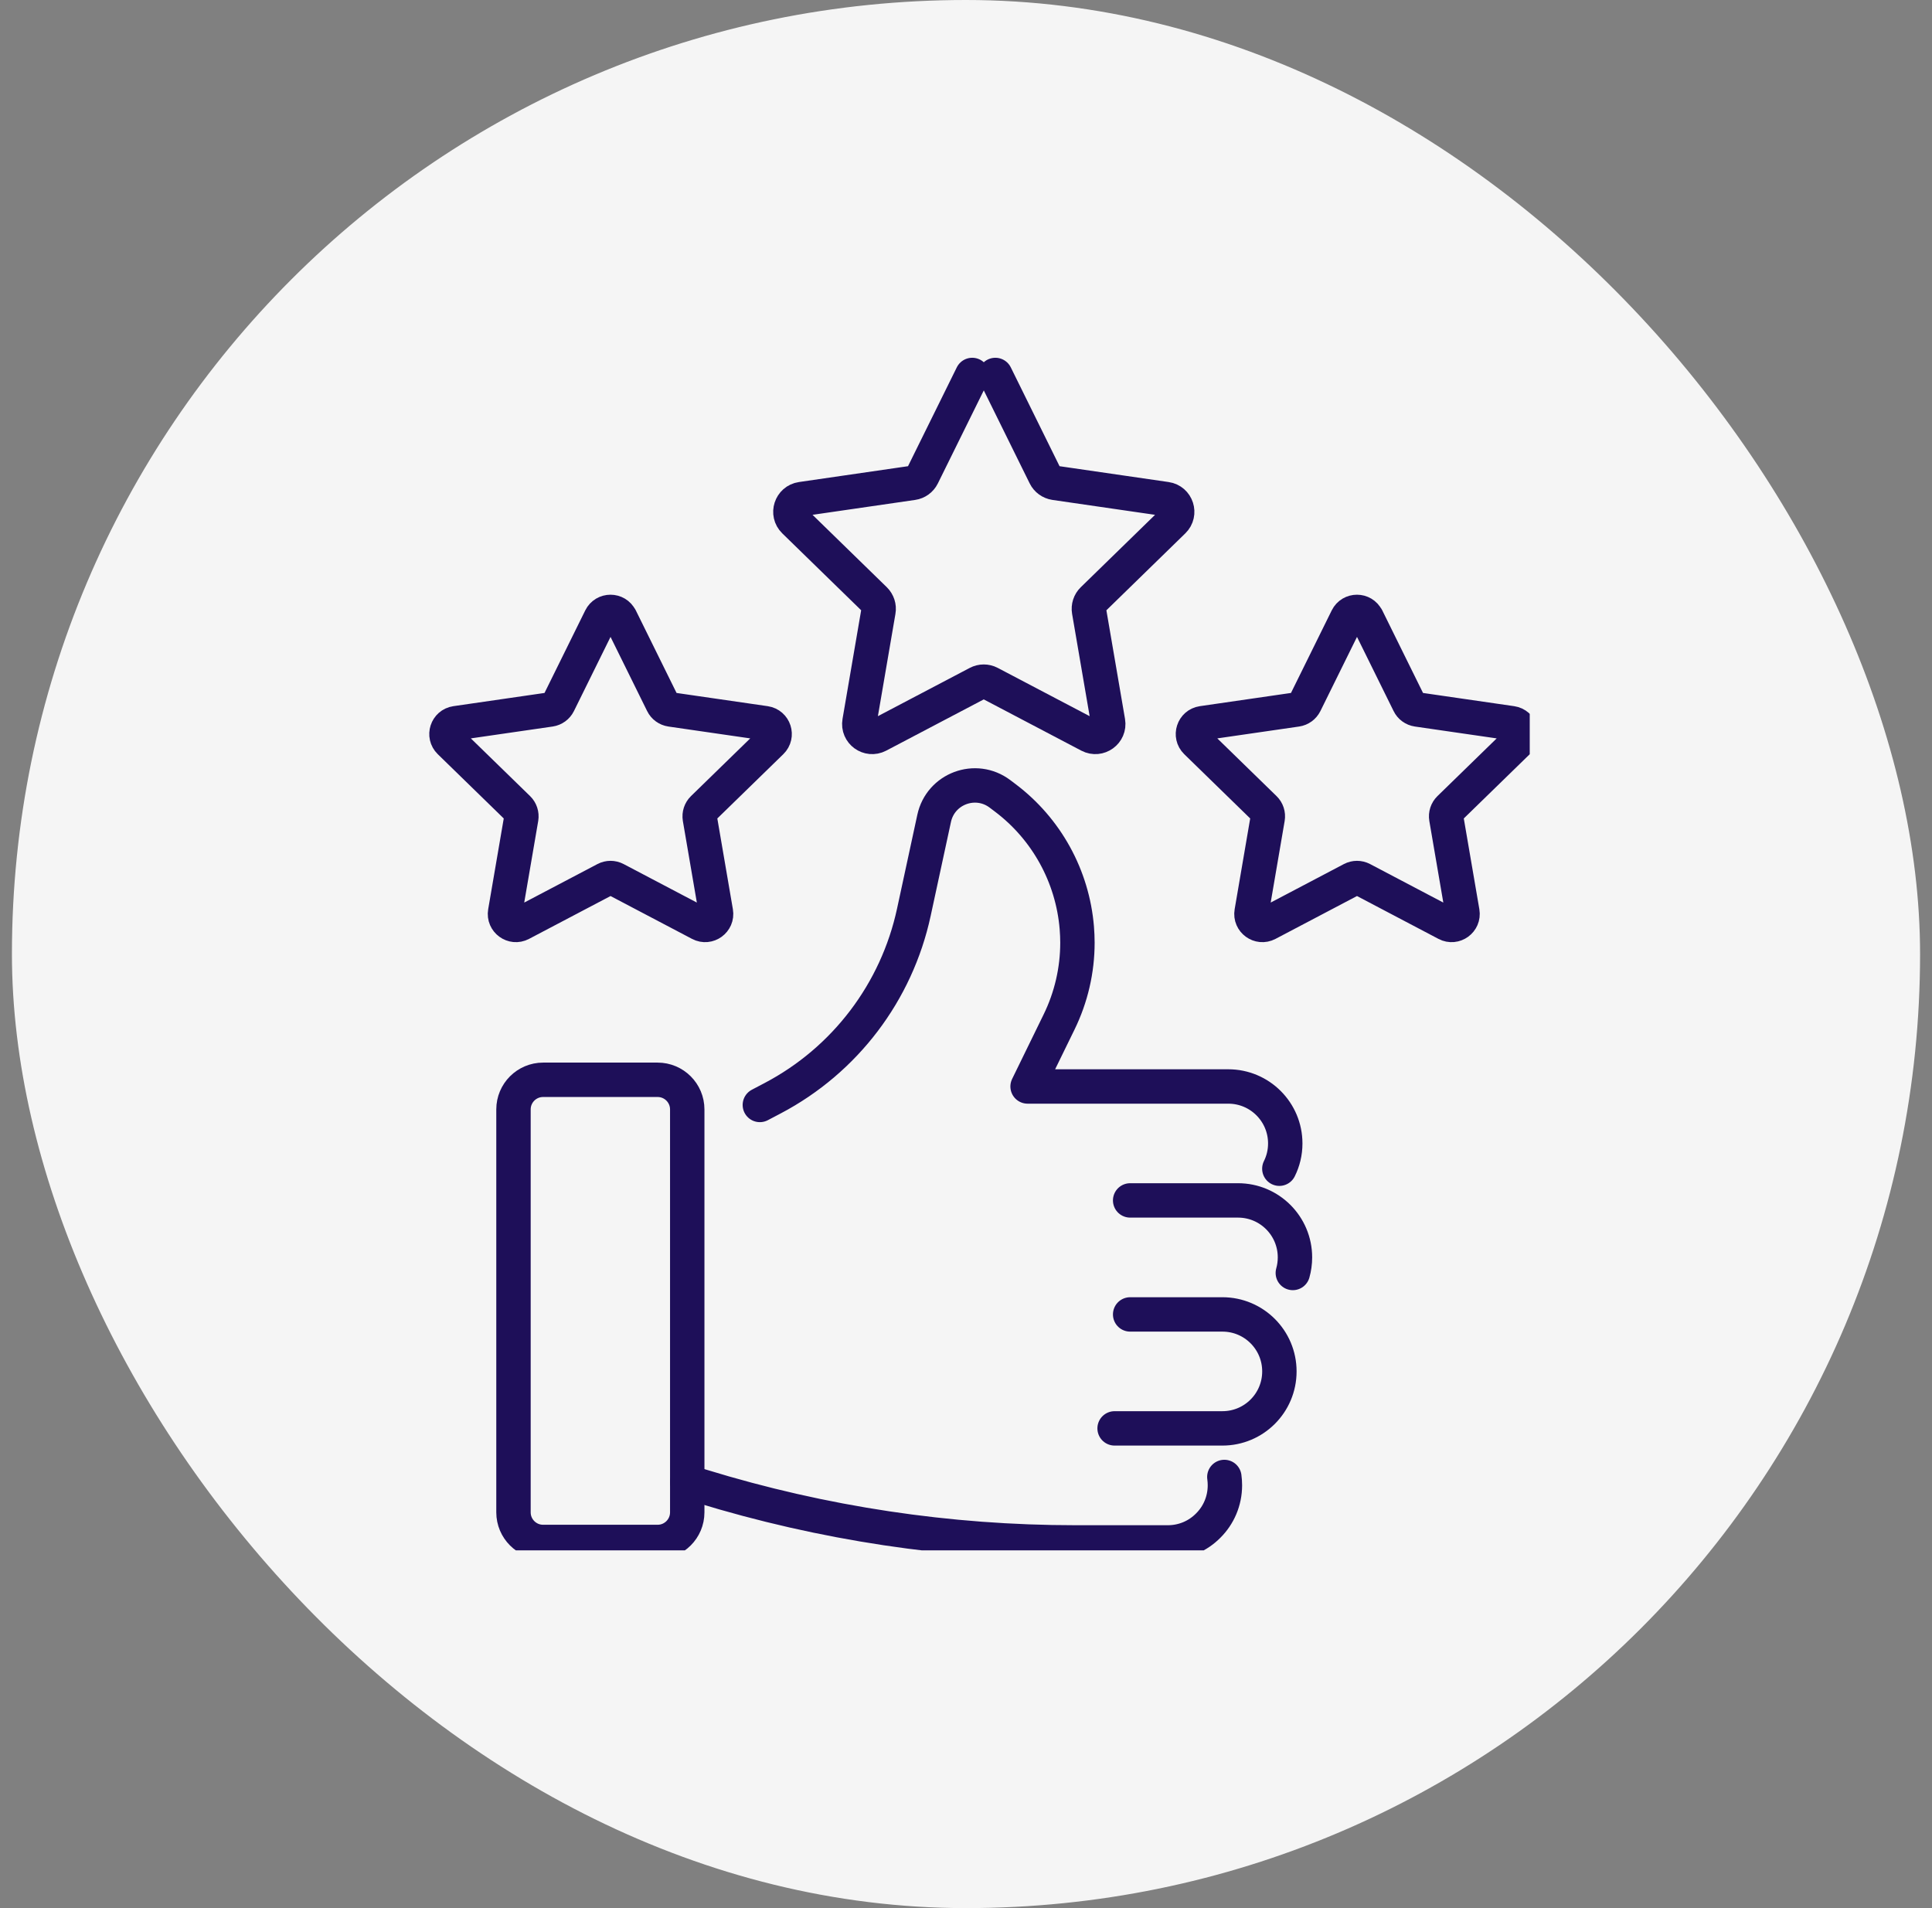
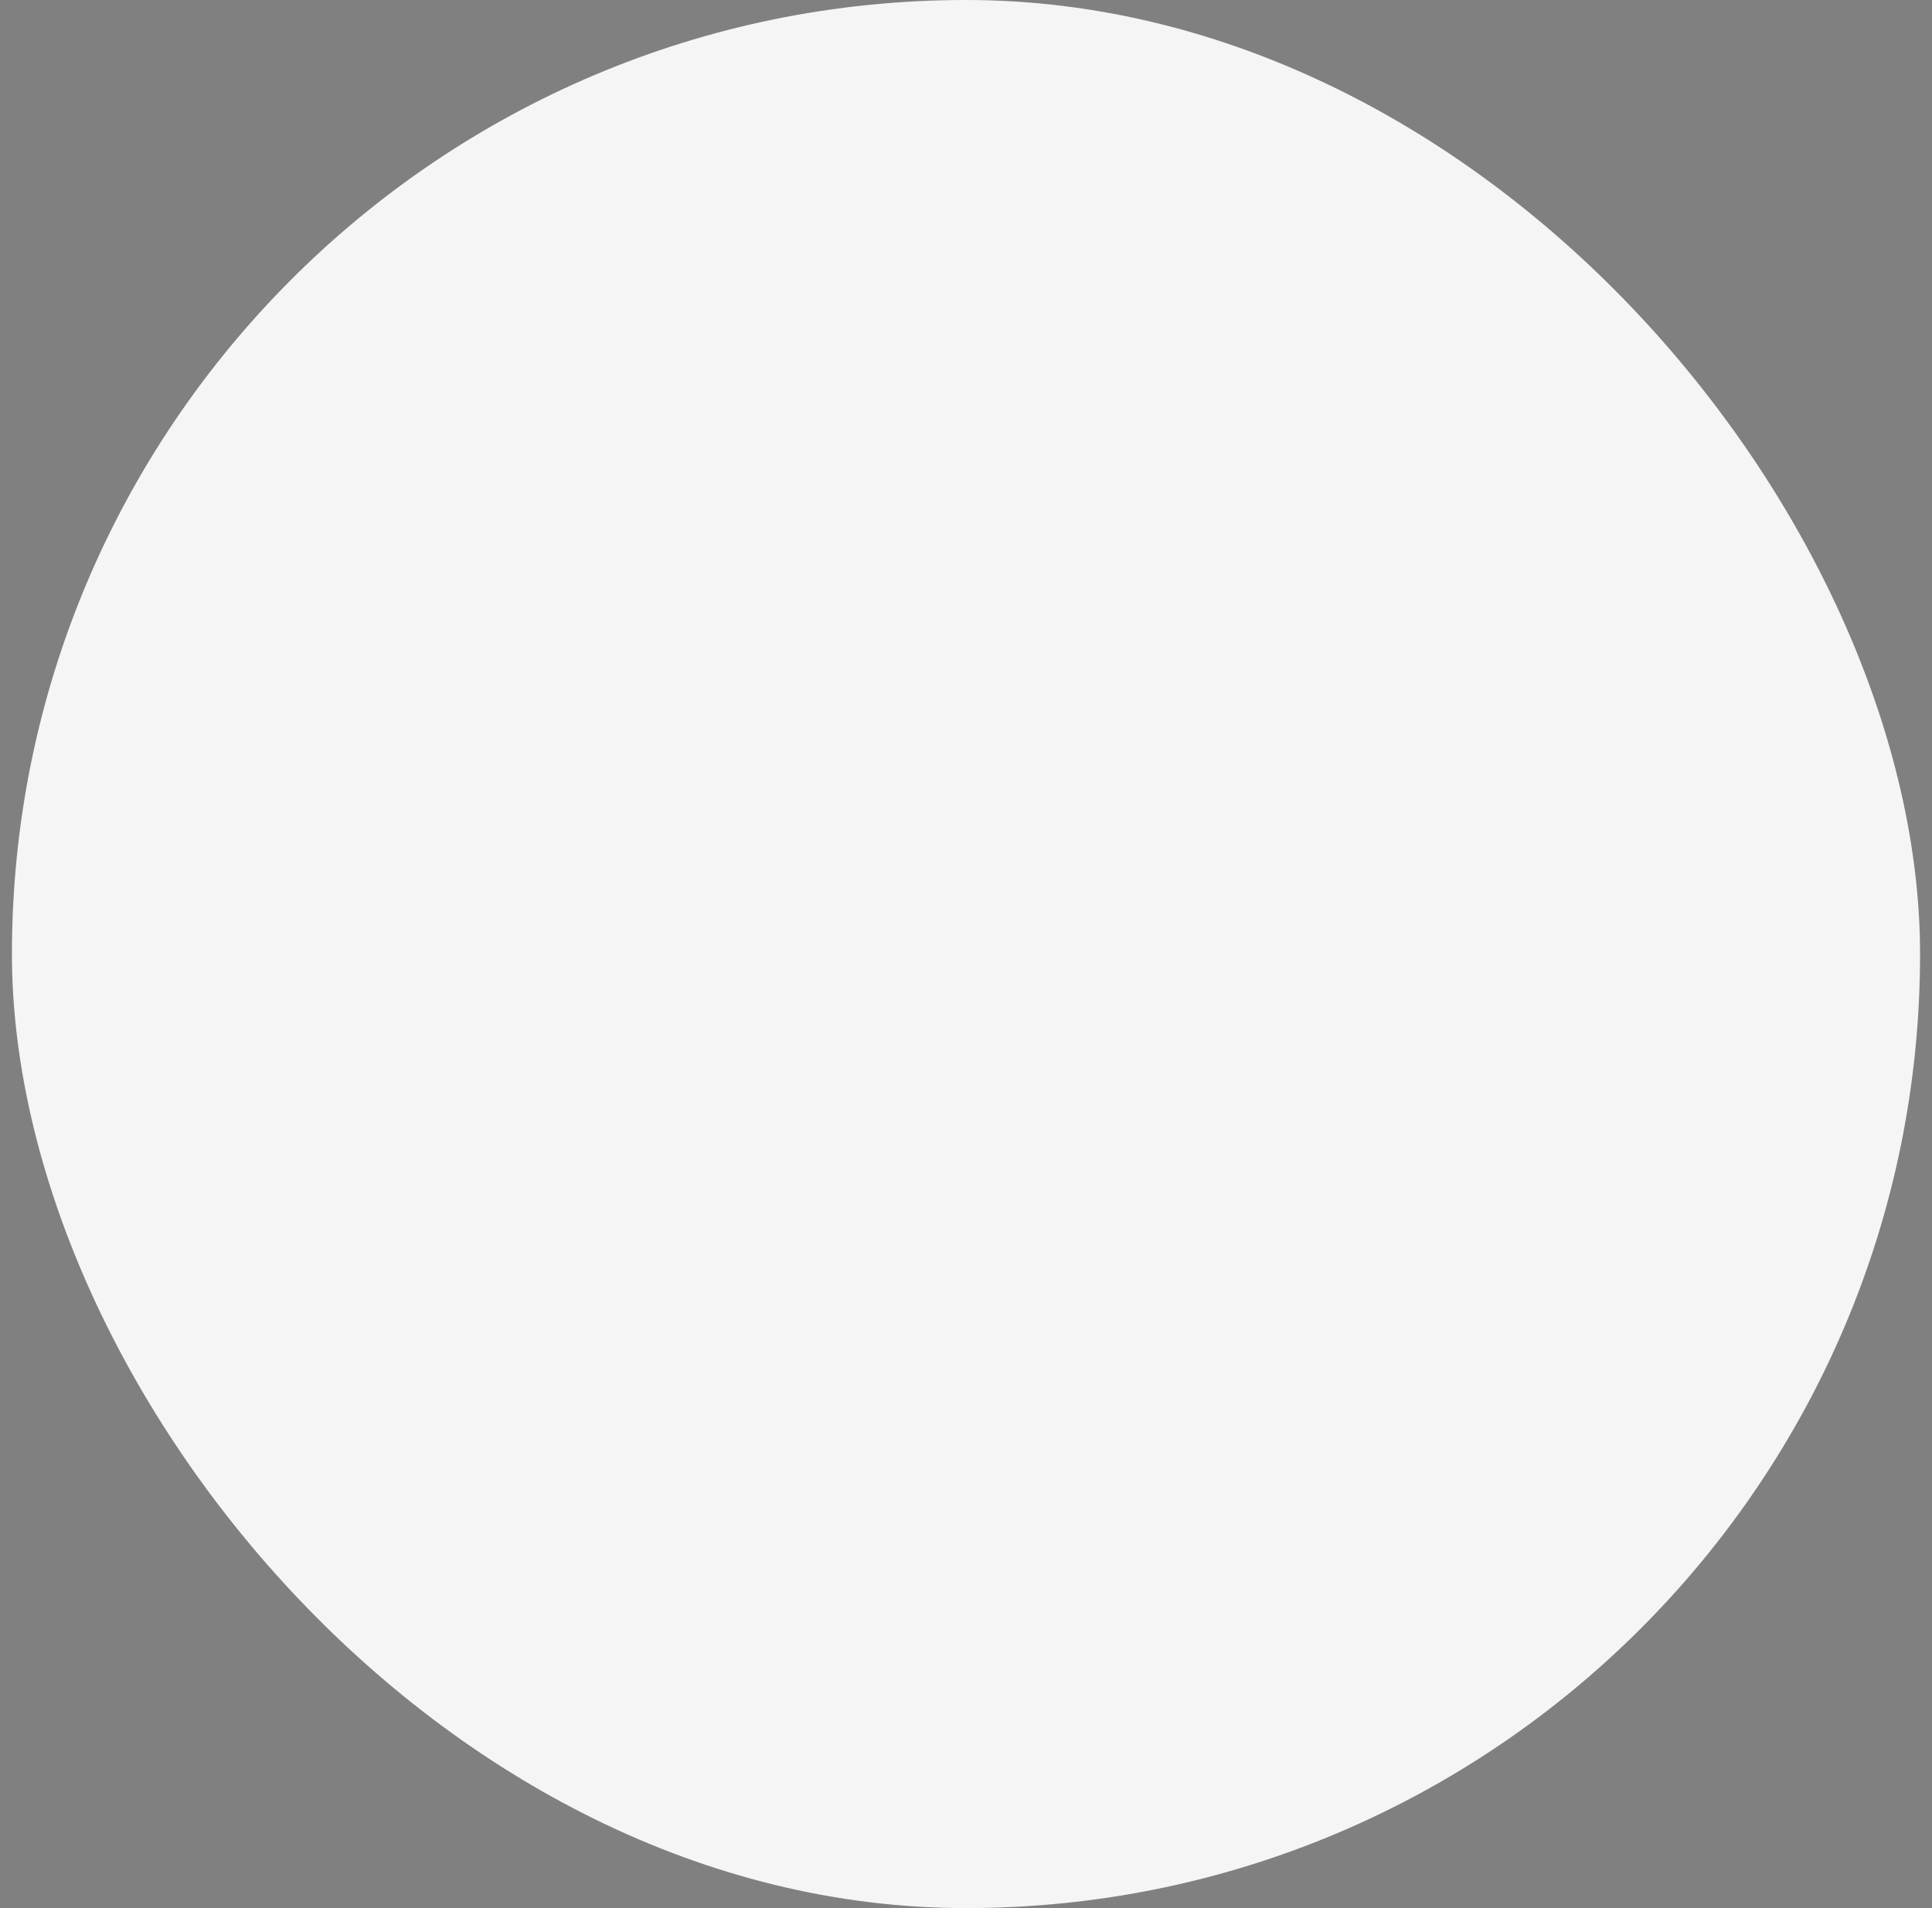
<svg xmlns="http://www.w3.org/2000/svg" width="81" height="80" viewBox="0 0 81 80" fill="none">
  <rect x="0" y="0" width="81" height="80" fill="#808080" stroke="none" />
  <rect x="0.5" width="80" height="80" rx="40" fill="#F5F5F5" />
  <g clip-path="url(#clip0_13701_2913)">
    <path d="M31.857 46.327L32.397 46.043C35.426 44.45 37.593 41.594 38.314 38.247L39.163 34.317C39.43 33.063 40.905 32.515 41.926 33.285L42.139 33.446C43.875 34.752 44.968 36.739 45.146 38.904C45.162 39.11 45.172 39.316 45.172 39.522C45.172 40.673 44.909 41.816 44.398 42.858L43.082 45.552H51.495C52.816 45.552 53.885 46.621 53.885 47.941C53.885 48.323 53.796 48.681 53.637 49" stroke="#1E0F59" stroke-width="1.442" stroke-linecap="round" stroke-linejoin="round" />
    <path d="M47.382 50.329H51.903C53.224 50.329 54.292 51.398 54.292 52.718C54.292 52.944 54.261 53.163 54.202 53.371" stroke="#1E0F59" stroke-width="1.442" stroke-linecap="round" stroke-linejoin="round" />
-     <path d="M46.73 59.887H51.25C52.571 59.887 53.639 58.818 53.639 57.498C53.639 56.178 52.571 55.109 51.25 55.109H47.382" stroke="#1E0F59" stroke-width="1.442" stroke-linecap="round" stroke-linejoin="round" />
    <path d="M51.331 61.924C51.347 62.04 51.355 62.157 51.355 62.274C51.355 62.934 51.088 63.535 50.653 63.965C50.223 64.4 49.625 64.668 48.962 64.668H45.078C39.77 64.668 34.491 63.871 29.416 62.312L28.813 62.126" stroke="#1E0F59" stroke-width="1.442" stroke-linecap="round" stroke-linejoin="round" />
    <path d="M27.571 45.272H22.77C22.084 45.272 21.528 45.828 21.528 46.514V63.407C21.528 64.093 22.084 64.649 22.77 64.649H27.571C28.257 64.649 28.813 64.093 28.813 63.407V46.514C28.813 45.828 28.257 45.272 27.571 45.272Z" stroke="#1E0F59" stroke-width="1.442" stroke-linecap="round" stroke-linejoin="round" />
-     <path d="M41.731 15.721L43.817 19.949C43.895 20.108 44.048 20.219 44.225 20.246L48.892 20.924C49.335 20.987 49.512 21.533 49.191 21.846L45.815 25.137C45.687 25.261 45.63 25.44 45.659 25.615L46.456 30.264C46.532 30.705 46.068 31.042 45.671 30.834L41.496 28.641C41.34 28.558 41.15 28.558 40.993 28.641L36.819 30.834C36.421 31.042 35.958 30.707 36.034 30.264L36.831 25.615C36.862 25.44 36.802 25.261 36.677 25.137L33.301 21.846C32.98 21.533 33.157 20.989 33.599 20.924L38.267 20.246C38.442 20.221 38.594 20.11 38.674 19.949L40.761 15.721" stroke="#1E0F59" stroke-width="1.442" stroke-linecap="round" stroke-linejoin="round" />
-     <path d="M57.306 25.91L59.075 29.495C59.141 29.631 59.27 29.724 59.421 29.747L63.379 30.321C63.756 30.377 63.907 30.838 63.633 31.104L60.768 33.895C60.661 34 60.611 34.152 60.636 34.3L61.312 38.243C61.375 38.617 60.982 38.904 60.646 38.727L57.106 36.865C56.972 36.795 56.813 36.795 56.679 36.865L53.139 38.727C52.803 38.904 52.41 38.617 52.474 38.243L53.149 34.3C53.174 34.152 53.125 34 53.017 33.895L50.153 31.104C49.881 30.838 50.031 30.377 50.406 30.321L54.364 29.747C54.515 29.724 54.642 29.631 54.711 29.495L56.48 25.91C56.649 25.57 57.135 25.57 57.301 25.91H57.306Z" stroke="#1E0F59" stroke-width="1.442" stroke-linecap="round" stroke-linejoin="round" />
-     <path d="M26.01 25.91L27.779 29.495C27.845 29.631 27.975 29.724 28.125 29.747L32.084 30.321C32.461 30.377 32.611 30.838 32.337 31.104L29.472 33.895C29.365 34 29.316 34.152 29.34 34.3L30.016 38.243C30.08 38.617 29.686 38.904 29.351 38.727L25.81 36.865C25.676 36.795 25.518 36.795 25.384 36.865L21.843 38.727C21.508 38.904 21.114 38.617 21.178 38.243L21.854 34.3C21.878 34.152 21.829 34 21.722 33.895L18.857 31.104C18.585 30.838 18.735 30.377 19.11 30.321L23.069 29.747C23.219 29.724 23.347 29.631 23.415 29.495L25.184 25.91C25.353 25.57 25.839 25.57 26.006 25.91H26.01Z" stroke="#1E0F59" stroke-width="1.442" stroke-linecap="round" stroke-linejoin="round" />
  </g>
  <defs>
    <clipPath id="clip0_13701_2913">
-       <rect width="46.135" height="50" fill="white" transform="translate(18 15)" />
-     </clipPath>
+       </clipPath>
  </defs>
</svg>